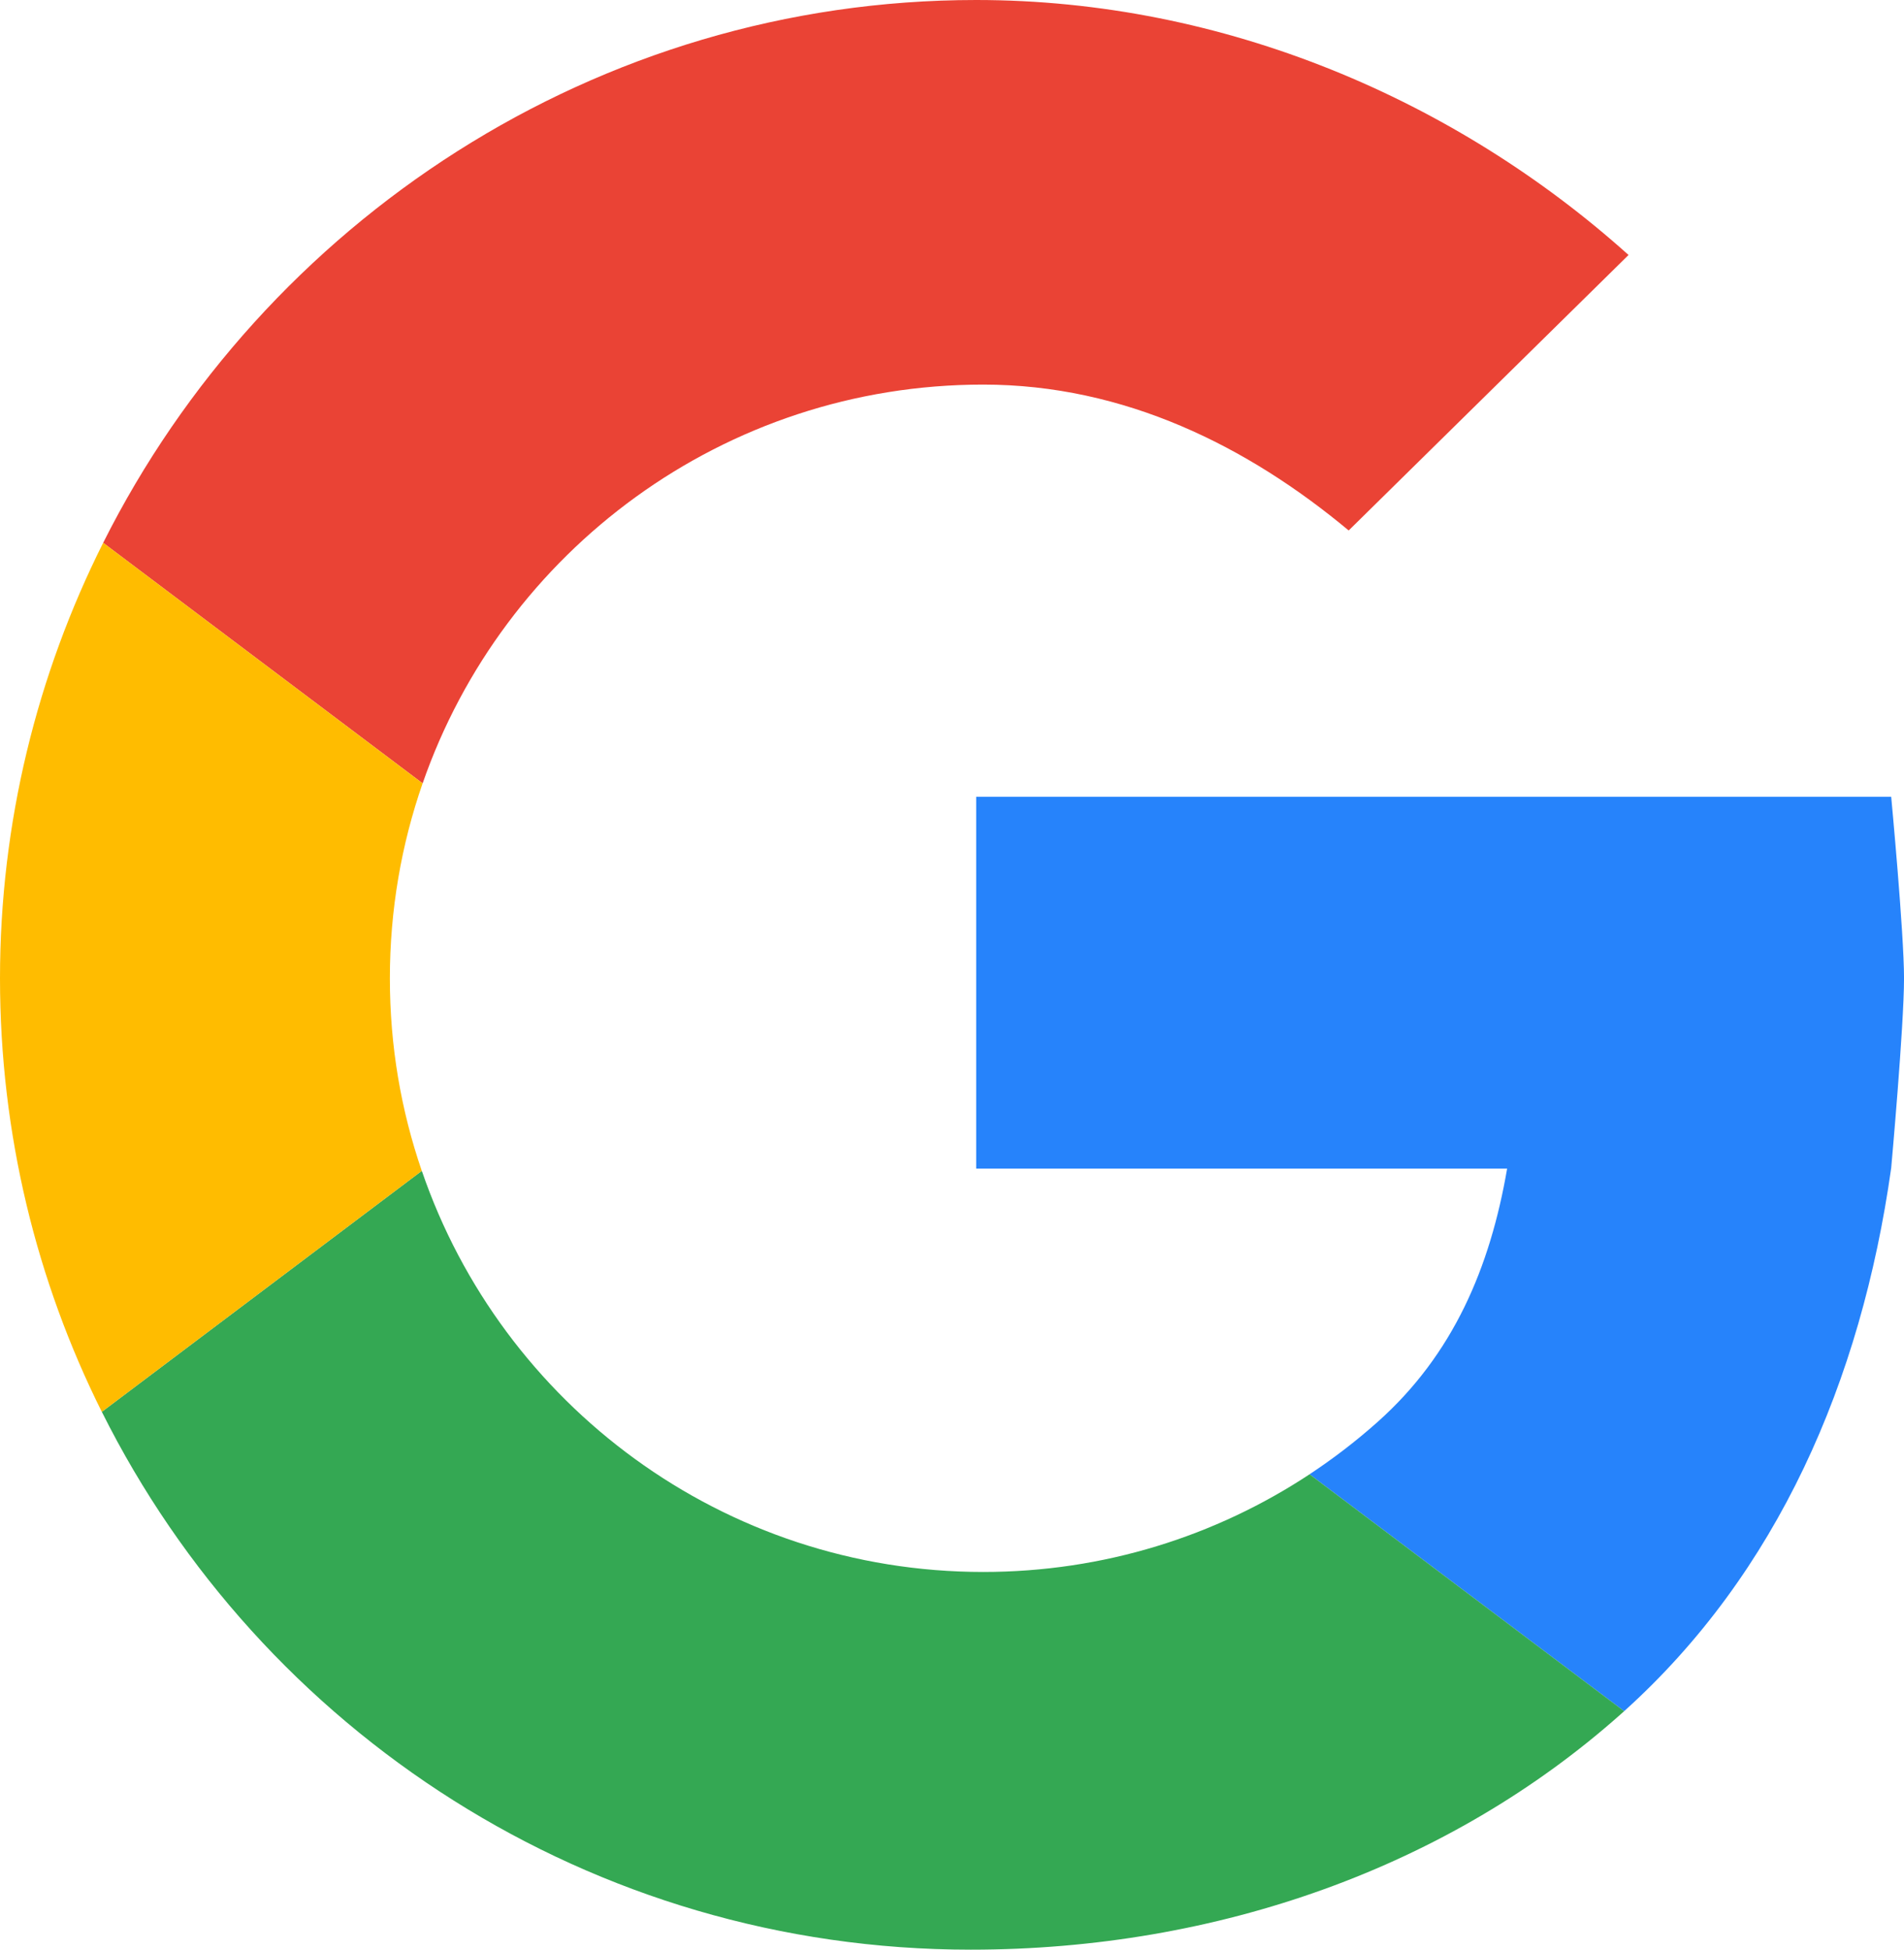
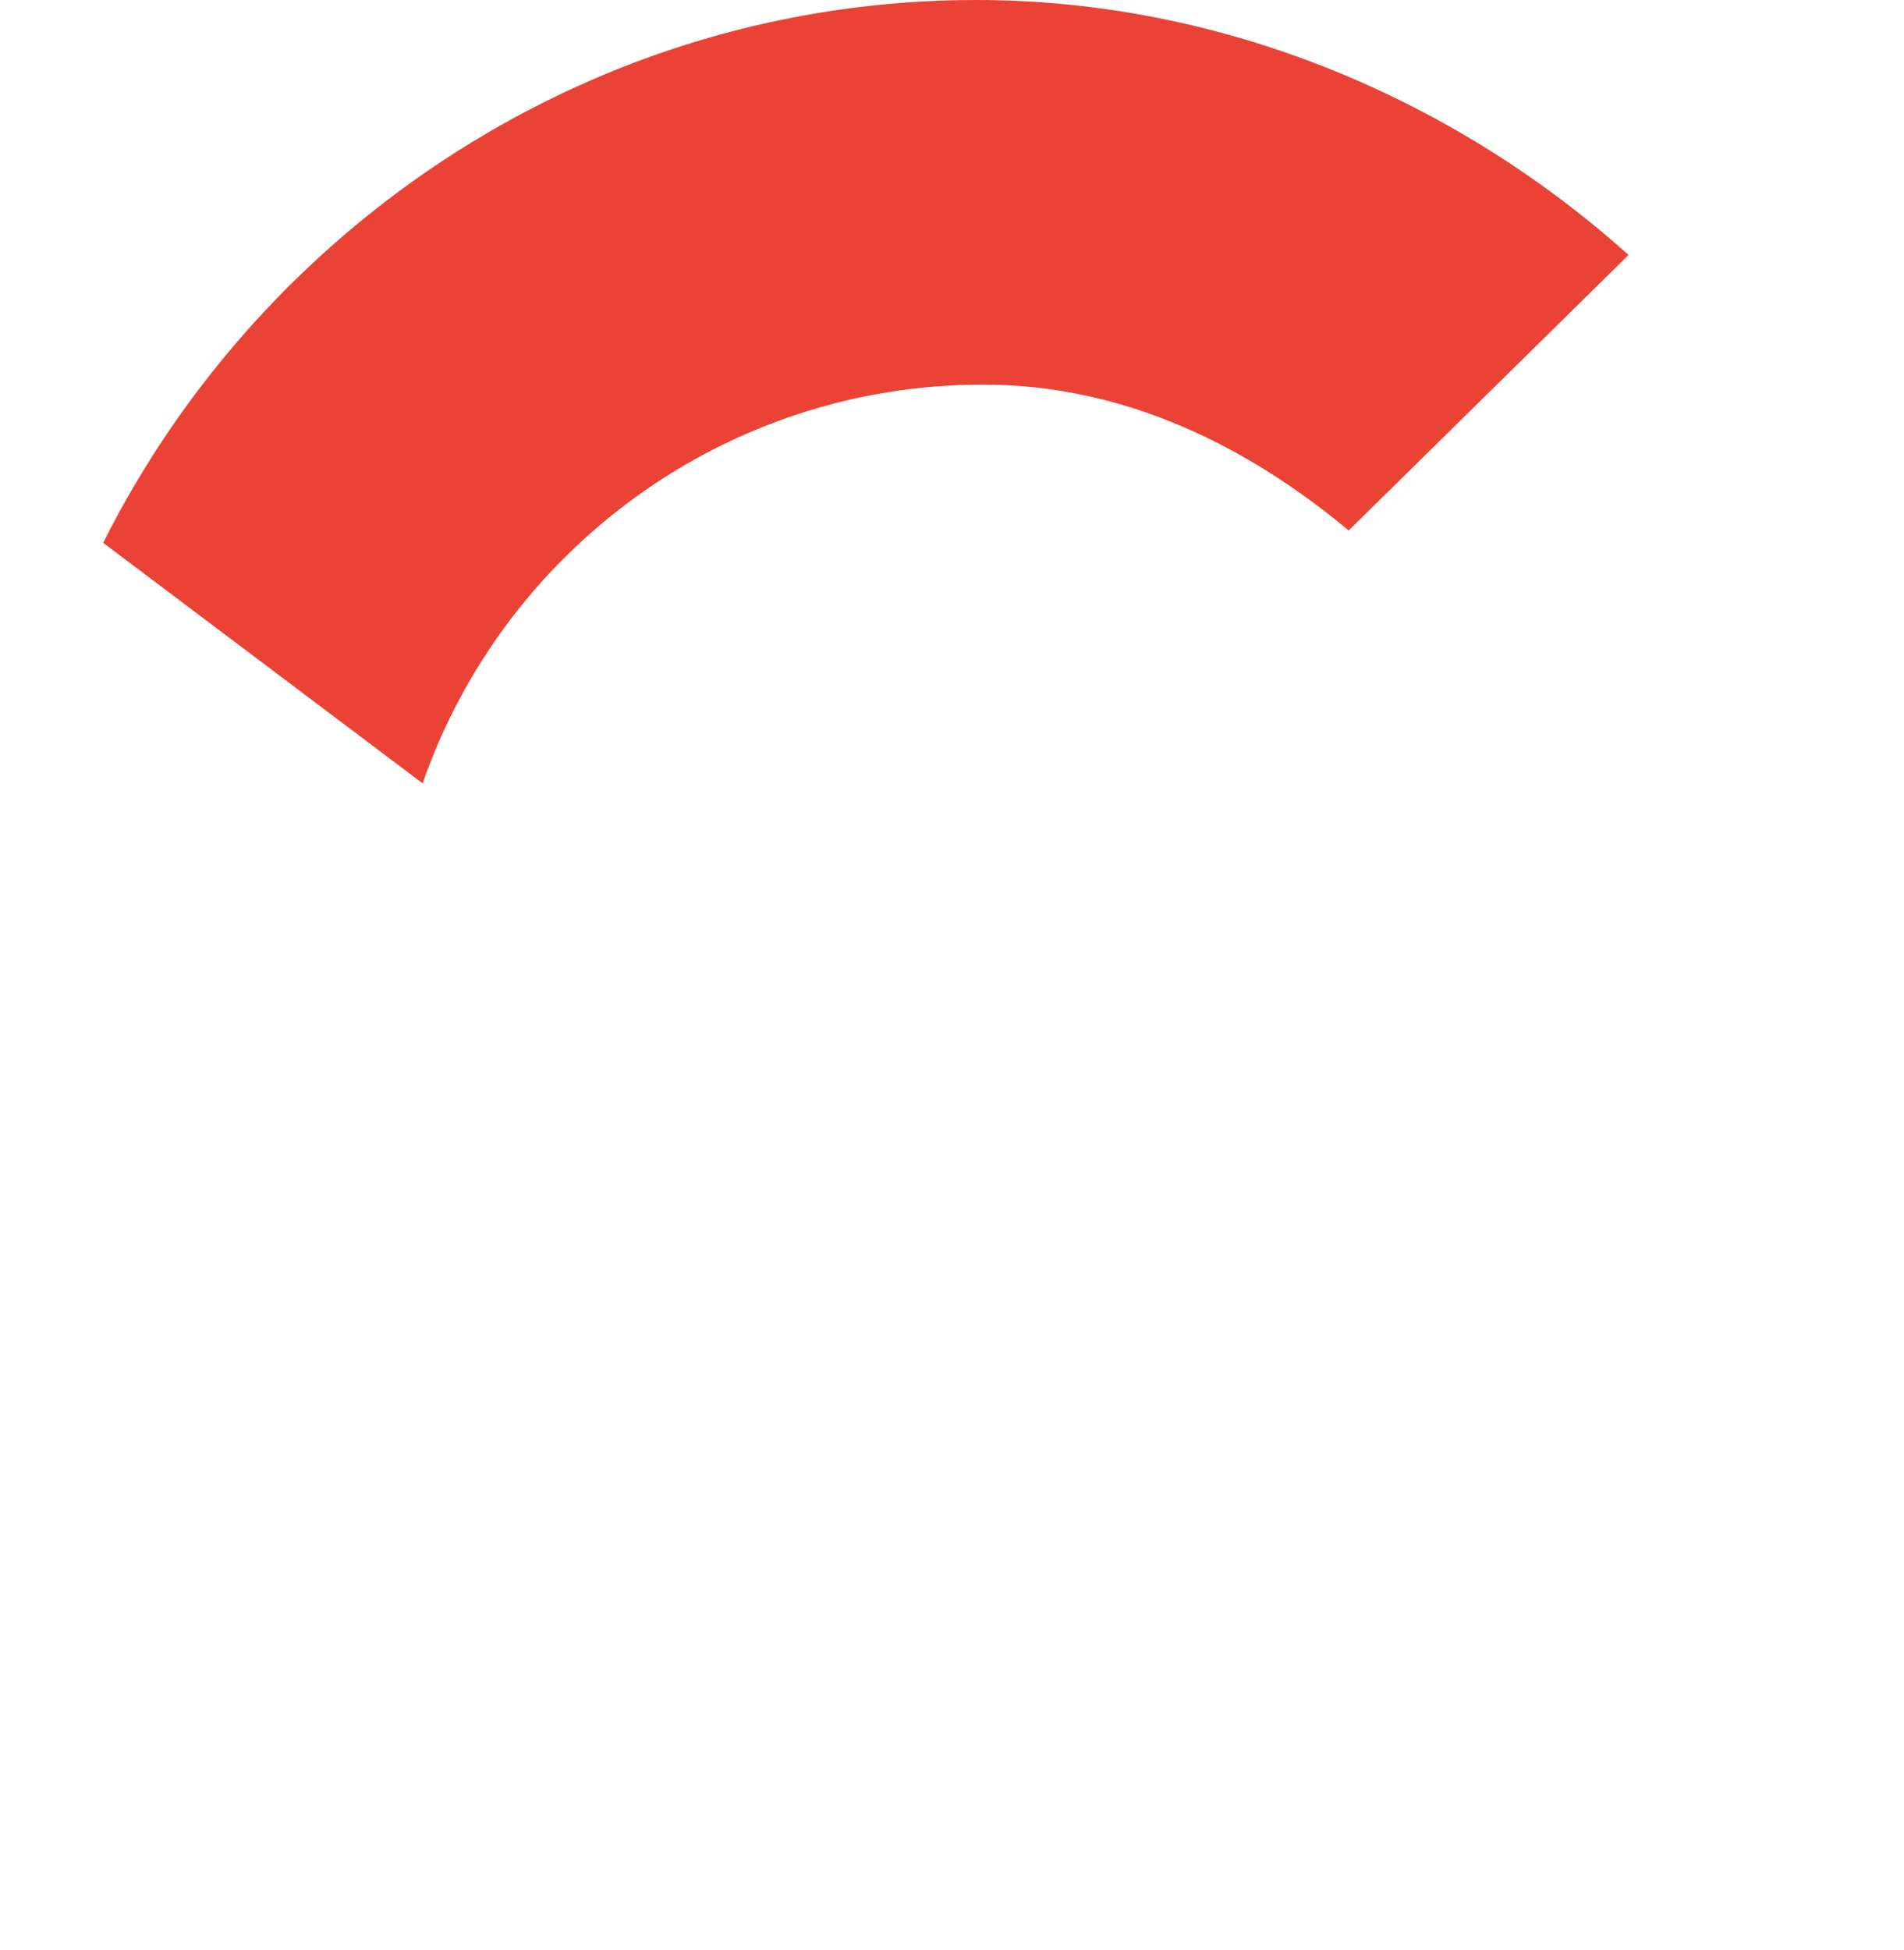
<svg xmlns="http://www.w3.org/2000/svg" id="Ebene_2" viewBox="0 0 780.6 799.2">
  <defs>
    <style>.cls-1{fill:#2683fb;}.cls-1,.cls-2,.cls-3,.cls-4{stroke-width:0px;}.cls-2{fill:#34a853;}.cls-3{fill:#ffbc00;}.cls-4{fill:#ea4335;}</style>
  </defs>
  <g id="_ŽÓť_1">
-     <path class="cls-1" d="M775.35,326.63s5.26,55.88,5.26,74.38c0,19.54-5.26,77.76-5.26,77.76-.01.08-.02.17-.04.26-12.31,87.29-46.69,165.9-109.45,222.41l-128.97-97.11c9.8-6.47,19.11-13.62,27.85-21.41,31.12-27.7,46.19-63.44,53.15-103.89h-217.68v-152.4h375.14Z" />
    <path class="cls-4" d="M667.67,104.52l-114.74,112.93c-41.39-34.5-91.95-59.8-149.84-59.8-106.36,0-196.77,68.3-229.82,163.46L42.3,222.51C108.26,91.09,244.33,0,400.21,0c102,0,196.78,41.17,267.21,104.3.08.08.17.15.25.23Z" />
-     <path class="cls-2" d="M665.86,701.44c-.42.38-.85.76-1.27,1.14-70.31,62.59-165.09,96.62-266.6,96.62-155.96,0-290.97-89.76-356.24-220.47l131.19-98.78c32.77,95.65,123.43,164.42,230.15,164.42,49.42,0,95.42-14.72,133.81-40.04l128.97,97.11Z" />
-     <path class="cls-3" d="M172.93,479.96l-131.19,98.78C15.03,525.24,0,464.88,0,401.01s15.26-124.62,42.3-178.51l130.96,98.61c-8.7,25.03-13.42,51.91-13.42,79.9s4.6,54.19,13.08,78.94h0Z" />
  </g>
</svg>